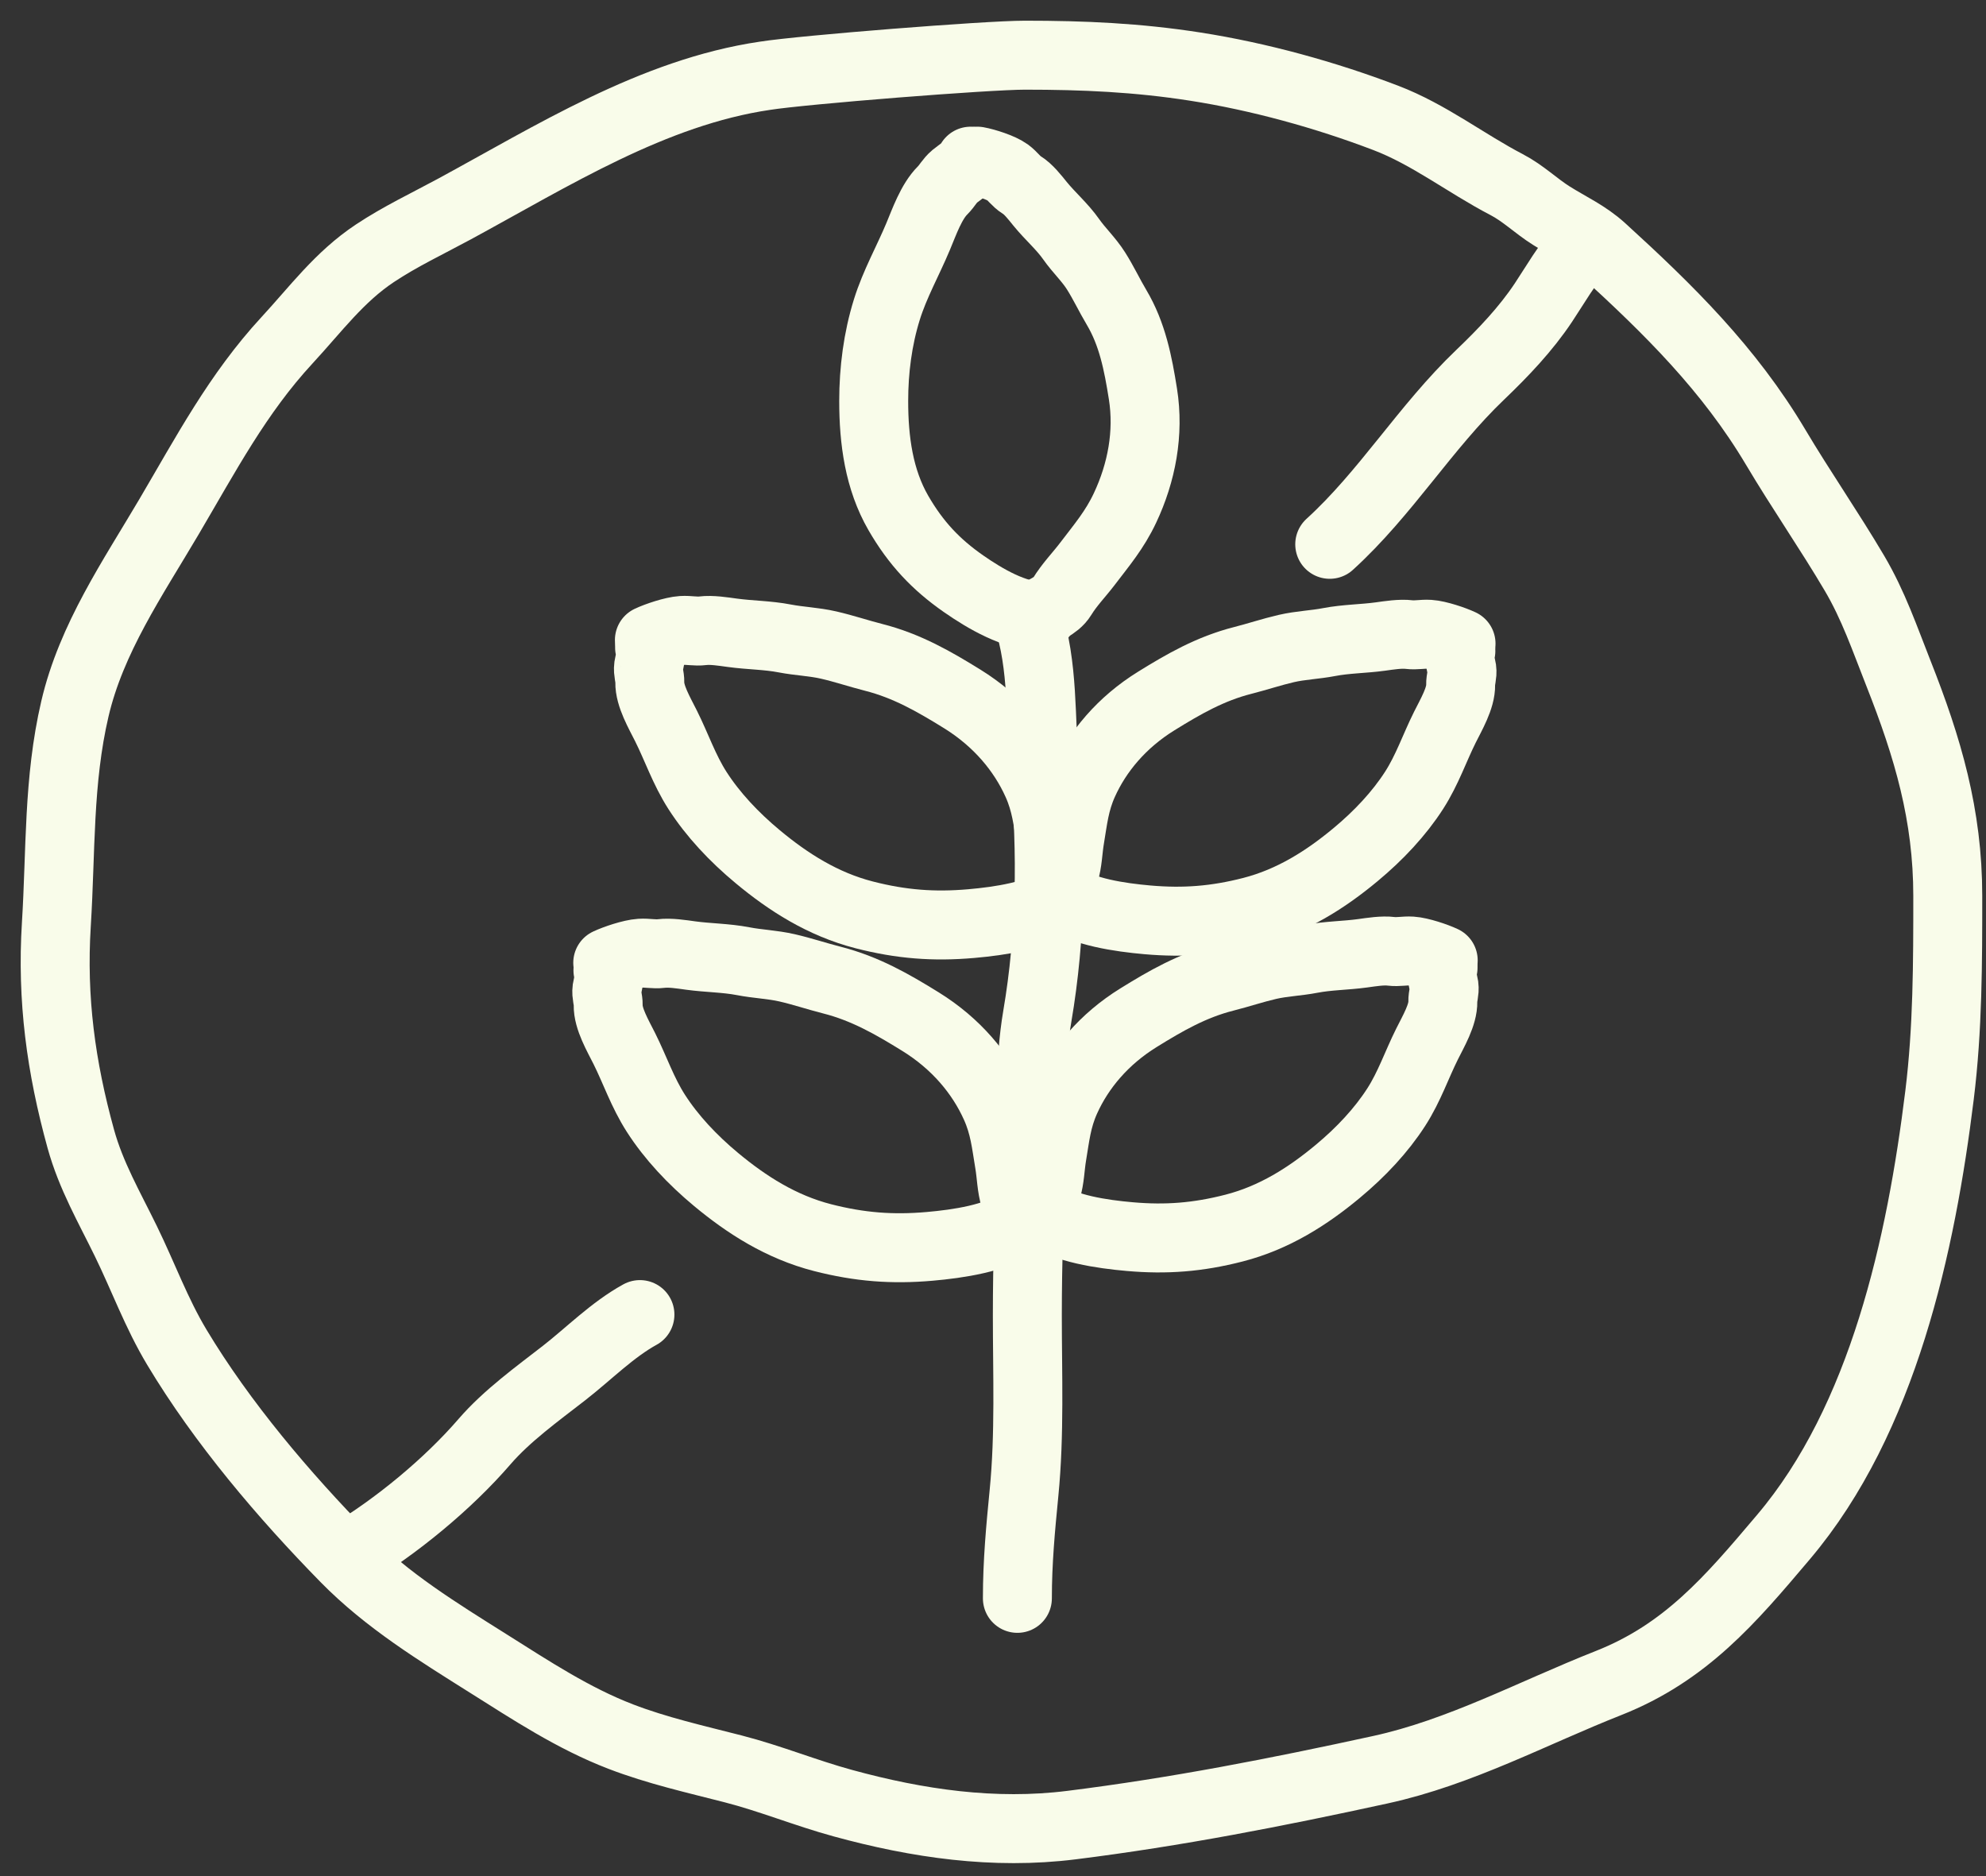
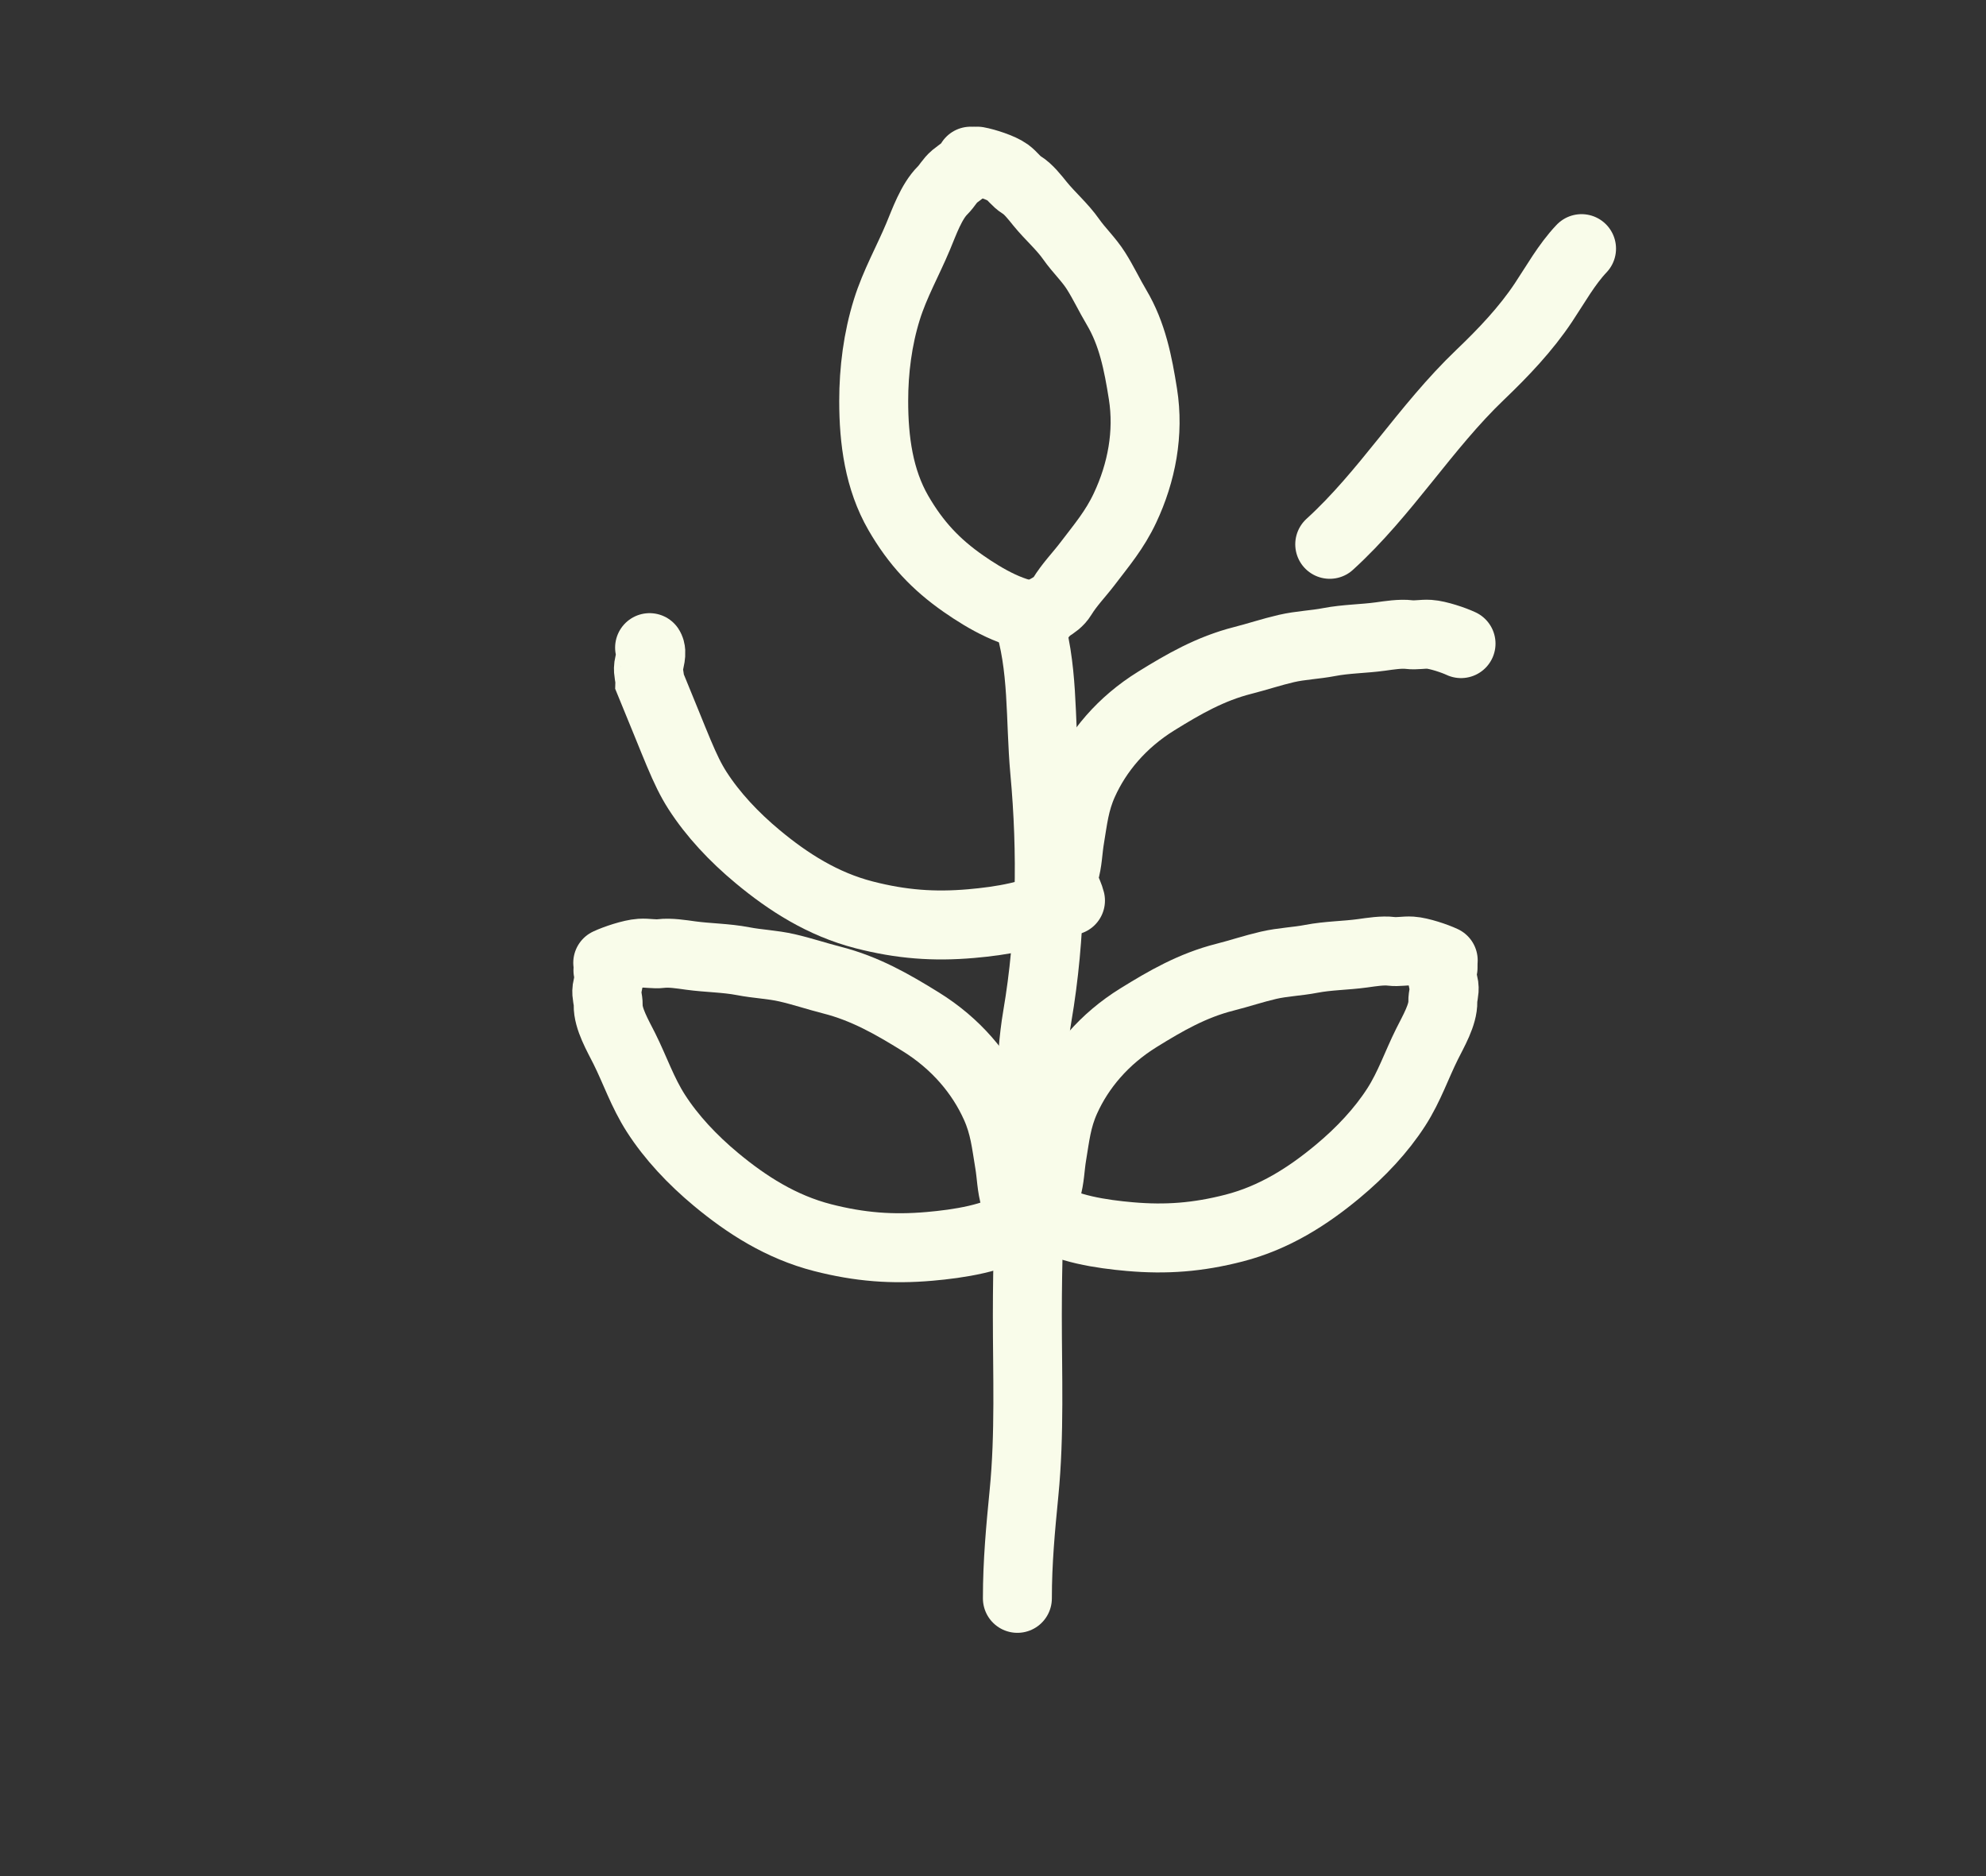
<svg xmlns="http://www.w3.org/2000/svg" width="72" height="68" viewBox="0 0 72 68" fill="none">
  <rect x="0" y="0" width="72" height="68" fill="#333333" stroke="none" />
-   <path d="M16.469 7.58C20.013 5.66 23.673 3.343 27.735 2.746C29.108 2.529 35.775 2 37.154 2C39.284 2 41.24 2.087 43.338 2.415C45.644 2.775 48.054 3.439 50.236 4.272C51.81 4.872 53.136 5.918 54.622 6.692C55.228 7.008 55.678 7.463 56.247 7.82C56.882 8.219 57.516 8.501 58.079 9.014C60.495 11.216 62.685 13.367 64.38 16.218C65.296 17.759 66.32 19.233 67.232 20.778C67.922 21.948 68.328 23.147 68.824 24.401C69.893 27.104 70.614 29.543 70.614 32.476C70.614 34.897 70.613 37.282 70.316 39.689C69.647 45.111 68.277 51.437 64.662 55.706L64.609 55.769C62.742 57.974 61.112 59.899 58.311 61.004C55.562 62.089 52.938 63.514 50.037 64.146C46.307 64.96 42.638 65.678 38.845 66.152C36.042 66.503 33.269 66.1 30.554 65.356C29.21 64.989 27.927 64.46 26.575 64.113C25.209 63.762 23.823 63.451 22.504 62.944C20.78 62.281 19.251 61.269 17.696 60.291C15.878 59.147 14.027 58.012 12.514 56.469C10.289 54.2 8.052 51.566 6.412 48.833C5.67 47.597 5.193 46.276 4.563 44.987C3.96 43.751 3.3 42.619 2.93 41.281C2.21 38.674 1.874 36.209 2.043 33.504C2.209 30.854 2.107 28.299 2.715 25.694C3.31 23.141 4.81 20.963 6.122 18.739C7.465 16.461 8.614 14.27 10.408 12.33C11.446 11.208 12.3 10.038 13.592 9.18C14.504 8.574 15.507 8.1 16.469 7.58Z" stroke="#F9FCEA" stroke-width="2.5" stroke-linecap="round" />
  <path d="M57.337 9.012C56.793 9.586 56.39 10.315 55.955 10.967C55.314 11.929 54.503 12.78 53.662 13.584C51.664 15.493 50.24 17.881 48.208 19.729" stroke="#F9FCEA" stroke-width="2.5" stroke-linecap="round" />
-   <path d="M23.2 47.648C22.199 48.198 21.345 49.069 20.451 49.765C19.489 50.513 18.378 51.313 17.569 52.249C16.235 53.794 14.365 55.331 12.615 56.38" stroke="#F9FCEA" stroke-width="2.5" stroke-linecap="round" />
  <path d="M37.245 22.337C37.846 24.154 37.702 26.055 37.875 27.948C38.145 30.885 38.106 33.91 37.607 36.833C37.315 38.545 37.402 40.264 37.359 41.994C37.312 43.891 37.245 45.774 37.245 47.674C37.245 49.817 37.334 51.973 37.125 54.105C36.998 55.404 36.884 56.611 36.884 57.933" stroke="#F9FCEA" stroke-width="2.5" stroke-linecap="round" />
  <path d="M35.189 5.842C35.124 6.05 34.769 6.26 34.611 6.392C34.426 6.546 34.342 6.733 34.172 6.902C33.762 7.311 33.508 8.041 33.285 8.574C32.916 9.456 32.438 10.298 32.151 11.223C31.82 12.286 31.675 13.418 31.675 14.535C31.675 15.963 31.867 17.378 32.569 18.593C33.2 19.685 33.928 20.46 34.933 21.159C35.72 21.707 36.797 22.337 37.752 22.337" stroke="#F9FCEA" stroke-width="2.5" stroke-linecap="round" />
  <path d="M22.04 35.172C22.15 35.343 22.029 35.679 22.004 35.852C21.976 36.056 22.053 36.225 22.049 36.429C22.037 36.923 22.399 37.537 22.634 38.006C23.022 38.782 23.292 39.595 23.778 40.352C24.337 41.223 25.097 42.033 25.962 42.752C27.068 43.671 28.318 44.473 29.821 44.859C31.171 45.205 32.352 45.293 33.697 45.176C34.751 45.084 36.1 44.881 36.864 44.342" stroke="#F9FCEA" stroke-width="2.5" stroke-linecap="round" />
-   <path d="M23.55 23.474C23.66 23.644 23.538 23.98 23.514 24.154C23.486 24.358 23.563 24.526 23.558 24.73C23.547 25.225 23.909 25.838 24.143 26.307C24.532 27.083 24.801 27.896 25.287 28.653C25.847 29.524 26.607 30.335 27.472 31.053C28.578 31.973 29.828 32.774 31.33 33.16C32.68 33.507 33.862 33.594 35.207 33.477C36.261 33.385 37.61 33.182 38.373 32.643" stroke="#F9FCEA" stroke-width="2.5" stroke-linecap="round" />
-   <path d="M52.962 23.596C52.855 23.762 52.973 24.09 52.997 24.259C53.025 24.457 52.949 24.622 52.954 24.821C52.965 25.302 52.612 25.9 52.384 26.356C52.006 27.113 51.743 27.904 51.269 28.642C50.724 29.49 49.984 30.28 49.141 30.98C48.064 31.875 46.846 32.656 45.383 33.032C44.068 33.37 42.917 33.455 41.606 33.341C40.58 33.251 39.266 33.054 38.522 32.529" stroke="#F9FCEA" stroke-width="2.5" stroke-linecap="round" />
+   <path d="M23.55 23.474C23.66 23.644 23.538 23.98 23.514 24.154C23.486 24.358 23.563 24.526 23.558 24.73C24.532 27.083 24.801 27.896 25.287 28.653C25.847 29.524 26.607 30.335 27.472 31.053C28.578 31.973 29.828 32.774 31.33 33.16C32.68 33.507 33.862 33.594 35.207 33.477C36.261 33.385 37.61 33.182 38.373 32.643" stroke="#F9FCEA" stroke-width="2.5" stroke-linecap="round" />
  <path d="M52.316 35.078C52.209 35.244 52.327 35.571 52.351 35.74C52.379 35.939 52.303 36.103 52.308 36.302C52.319 36.783 51.966 37.381 51.738 37.838C51.36 38.594 51.097 39.385 50.623 40.123C50.078 40.971 49.338 41.761 48.495 42.461C47.418 43.357 46.2 44.138 44.737 44.513C43.422 44.851 42.271 44.937 40.96 44.822C39.934 44.732 38.62 44.535 37.876 44.01" stroke="#F9FCEA" stroke-width="2.5" stroke-linecap="round" />
  <path d="M35.437 5.842C35.729 5.895 36.29 6.074 36.531 6.248C36.713 6.38 36.835 6.576 37.033 6.698C37.288 6.854 37.517 7.154 37.708 7.389C38.067 7.83 38.513 8.212 38.839 8.678C39.118 9.075 39.468 9.398 39.732 9.814C40.005 10.244 40.218 10.702 40.477 11.137C41.053 12.105 41.259 13.166 41.436 14.28C41.661 15.698 41.389 17.131 40.785 18.412C40.412 19.205 39.946 19.75 39.424 20.436C39.106 20.853 38.775 21.183 38.502 21.629C38.287 21.98 37.817 22.123 37.51 22.337" stroke="#F9FCEA" stroke-width="2.5" stroke-linecap="round" />
  <path d="M22.033 34.897C22.306 34.768 22.89 34.571 23.216 34.55C23.463 34.533 23.713 34.593 23.965 34.562C24.289 34.521 24.704 34.588 25.039 34.634C25.667 34.72 26.318 34.719 26.94 34.839C27.472 34.942 28.001 34.957 28.535 35.08C29.085 35.206 29.613 35.385 30.157 35.523C31.369 35.831 32.362 36.405 33.372 37.03C34.659 37.826 35.564 38.908 36.089 40.078C36.414 40.801 36.471 41.416 36.594 42.153C36.669 42.602 36.665 43 36.798 43.443C36.903 43.791 36.643 44.146 36.569 44.457" stroke="#F9FCEA" stroke-width="2.5" stroke-linecap="round" />
-   <path d="M23.543 23.198C23.816 23.069 24.399 22.872 24.726 22.851C24.973 22.835 25.223 22.895 25.474 22.863C25.798 22.822 26.213 22.89 26.548 22.935C27.177 23.022 27.827 23.02 28.45 23.141C28.981 23.243 29.51 23.258 30.044 23.381C30.595 23.508 31.122 23.686 31.667 23.825C32.879 24.132 33.871 24.706 34.882 25.331C36.168 26.127 37.074 27.21 37.599 28.379C37.923 29.103 37.98 29.717 38.104 30.454C38.179 30.903 38.175 31.302 38.308 31.744C38.413 32.092 38.153 32.447 38.078 32.758" stroke="#F9FCEA" stroke-width="2.5" stroke-linecap="round" />
  <path d="M52.968 23.328C52.703 23.203 52.135 23.011 51.816 22.99C51.576 22.974 51.332 23.032 51.087 23.001C50.771 22.962 50.367 23.027 50.041 23.072C49.429 23.156 48.795 23.155 48.189 23.272C47.671 23.372 47.155 23.386 46.635 23.506C46.099 23.63 45.585 23.803 45.054 23.938C43.874 24.238 42.907 24.797 41.923 25.406C40.669 26.181 39.788 27.236 39.276 28.375C38.96 29.08 38.904 29.678 38.784 30.396C38.711 30.833 38.715 31.222 38.585 31.653C38.483 31.992 38.736 32.338 38.809 32.641" stroke="#F9FCEA" stroke-width="2.5" stroke-linecap="round" />
  <path d="M52.322 34.809C52.057 34.684 51.489 34.492 51.17 34.471C50.93 34.455 50.686 34.513 50.441 34.482C50.125 34.442 49.721 34.508 49.395 34.553C48.783 34.637 48.149 34.636 47.543 34.753C47.025 34.853 46.51 34.867 45.989 34.987C45.453 35.111 44.939 35.285 44.409 35.419C43.228 35.718 42.261 36.278 41.277 36.887C40.024 37.662 39.142 38.717 38.63 39.856C38.314 40.561 38.258 41.159 38.138 41.877C38.065 42.314 38.069 42.703 37.939 43.134C37.837 43.473 38.09 43.819 38.163 44.122" stroke="#F9FCEA" stroke-width="2.5" stroke-linecap="round" />
</svg>